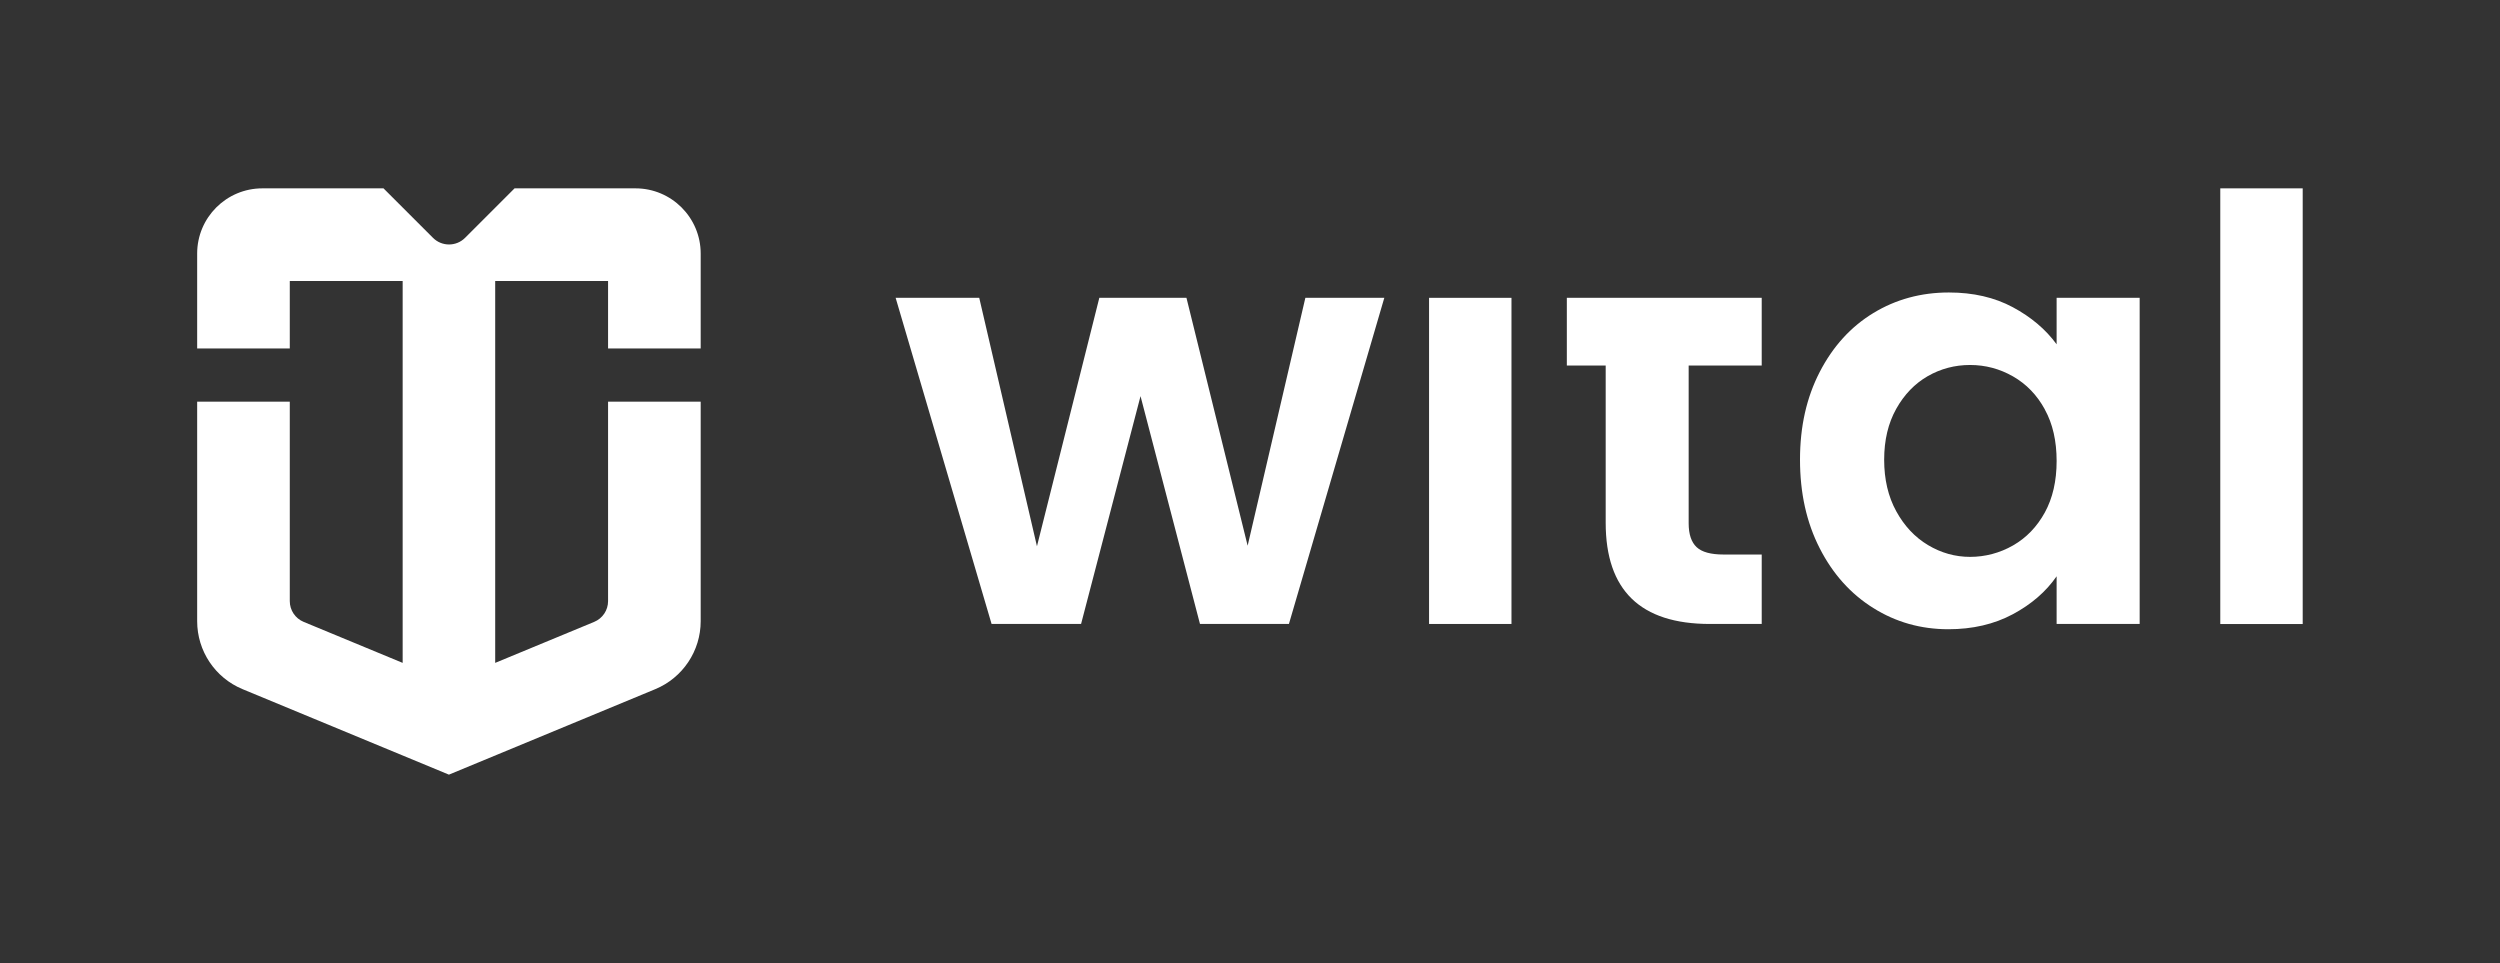
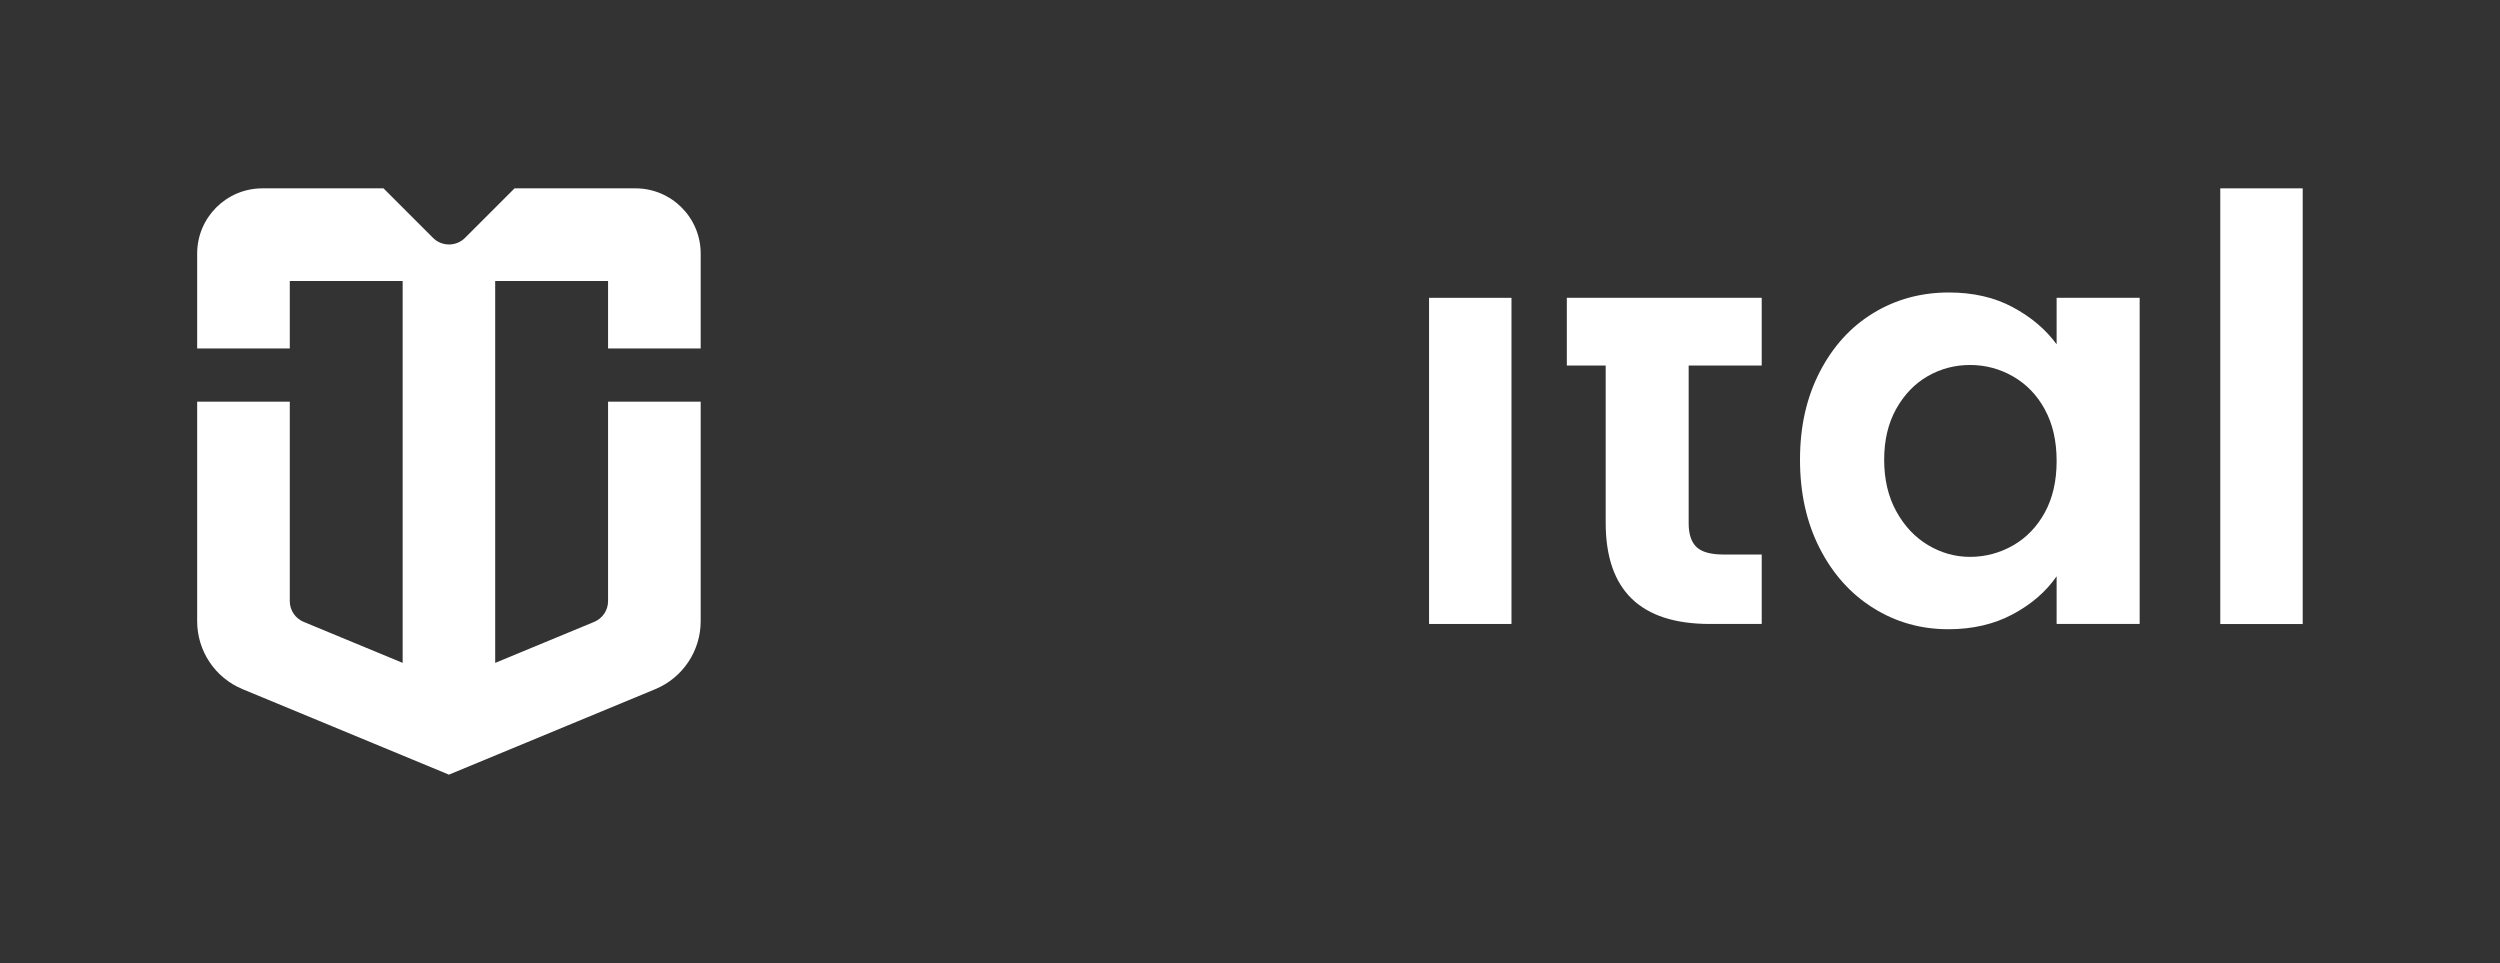
<svg xmlns="http://www.w3.org/2000/svg" id="Layer_1" data-name="Layer 1" width="360.36" height="138.81" viewBox="0 0 360.36 138.81">
  <rect x="0" y="0" width="360.36" height="138.81" fill="#333333" stroke="none" />
  <defs>
    <style>
      .cls-1 {
        fill: #fff;
        stroke-width: 0px;
      }
    </style>
  </defs>
  <path class="cls-1" d="M91.63,27.15h-17.46l-7.13,7.13c-1.28,1.28-3.35,1.28-4.63,0l-7.13-7.13h-17.46c-5.19,0-9.4,4.21-9.4,9.4h0v13.68h13.35v-9.73h16.27v55.05l-14.27-5.91c-1.21-.5-2-1.68-2-2.99v-28.75h-13.35v25.38h0s0,6.26,0,6.26c0,4.29,2.58,8.16,6.55,9.8l29.74,12.32,29.74-12.32c3.96-1.64,6.55-5.51,6.55-9.8h0v-31.64h-13.35v28.75c0,1.31-.79,2.49-2,2.99l-14.27,5.91v-55.05h16.27v9.73h13.35v-13.68h0c0-5.19-4.21-9.4-9.4-9.4Z" />
  <g>
-     <path class="cls-1" d="M199.54,42.93l-13.75,47.01h-12.82l-8.57-32.84-8.57,32.84h-12.9l-13.83-47.01h12.05l8.32,35.81,8.99-35.81h12.56l8.82,35.73,8.32-35.73h11.37Z" />
    <path class="cls-1" d="M217.87,42.93v47.01h-11.88v-47.01h11.88Z" />
    <path class="cls-1" d="M262.3,53.62c1.9-3.68,4.47-6.51,7.72-8.49,3.25-1.98,6.89-2.97,10.9-2.97,3.51,0,6.58.71,9.21,2.12,2.63,1.41,4.74,3.19,6.32,5.35v-6.7h11.97v47.01h-11.97v-6.87c-1.53,2.21-3.63,4.03-6.32,5.47-2.69,1.44-5.79,2.16-9.29,2.16-3.96,0-7.57-1.02-10.82-3.06-3.25-2.03-5.83-4.9-7.72-8.61-1.9-3.71-2.84-7.96-2.84-12.77s.95-8.97,2.84-12.64ZM294.75,59.01c-1.13-2.07-2.66-3.65-4.58-4.75s-3.99-1.65-6.19-1.65-4.24.54-6.11,1.61c-1.87,1.08-3.38,2.64-4.54,4.71-1.16,2.07-1.74,4.51-1.74,7.34s.58,5.31,1.74,7.42c1.16,2.12,2.69,3.75,4.58,4.88s3.92,1.7,6.07,1.7,4.27-.55,6.19-1.65c1.92-1.1,3.45-2.69,4.58-4.75,1.13-2.06,1.7-4.54,1.7-7.42s-.56-5.36-1.7-7.42Z" />
    <path class="cls-1" d="M331.92,27.15v62.8h-11.88V27.15h11.88Z" />
    <path class="cls-1" d="M253.94,52.69v-9.76h-28.09v9.76h5.6v22.66c0,9.73,5,14.59,15.02,14.59h7.47v-10.01h-5.52c-1.81,0-3.1-.35-3.86-1.06s-1.15-1.85-1.15-3.44v-22.74h10.52Z" />
  </g>
</svg>